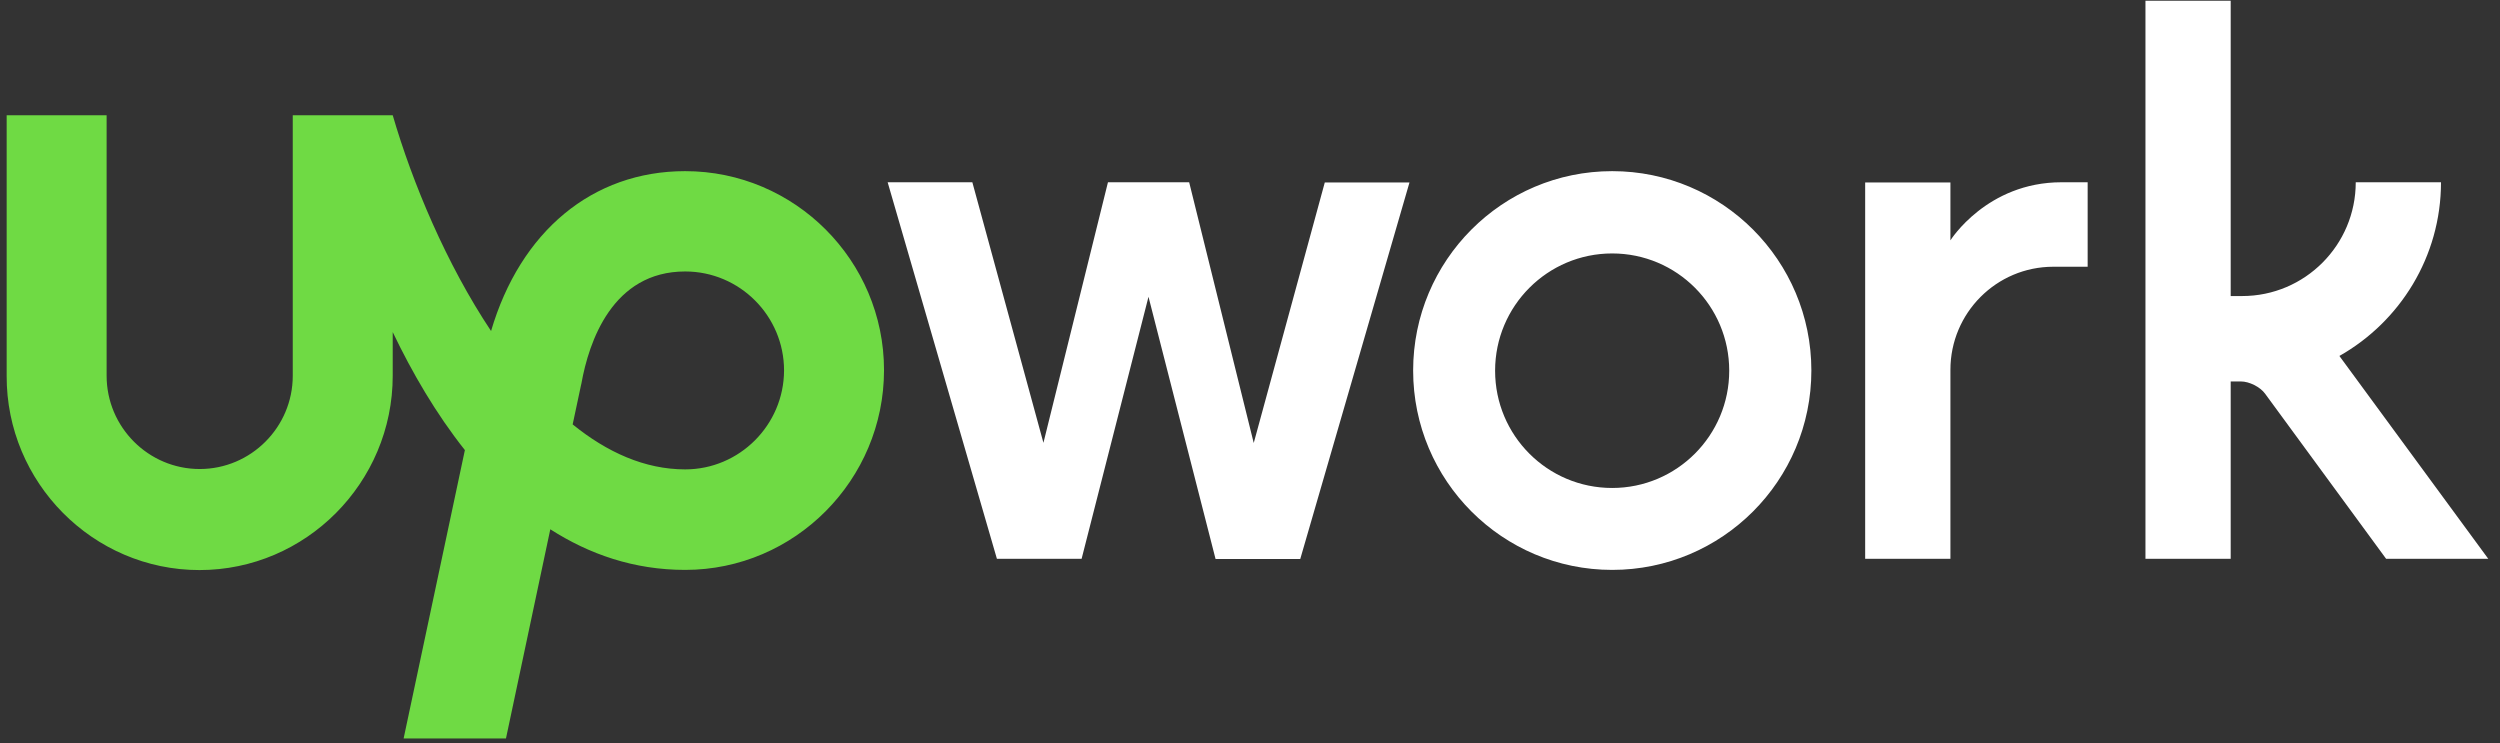
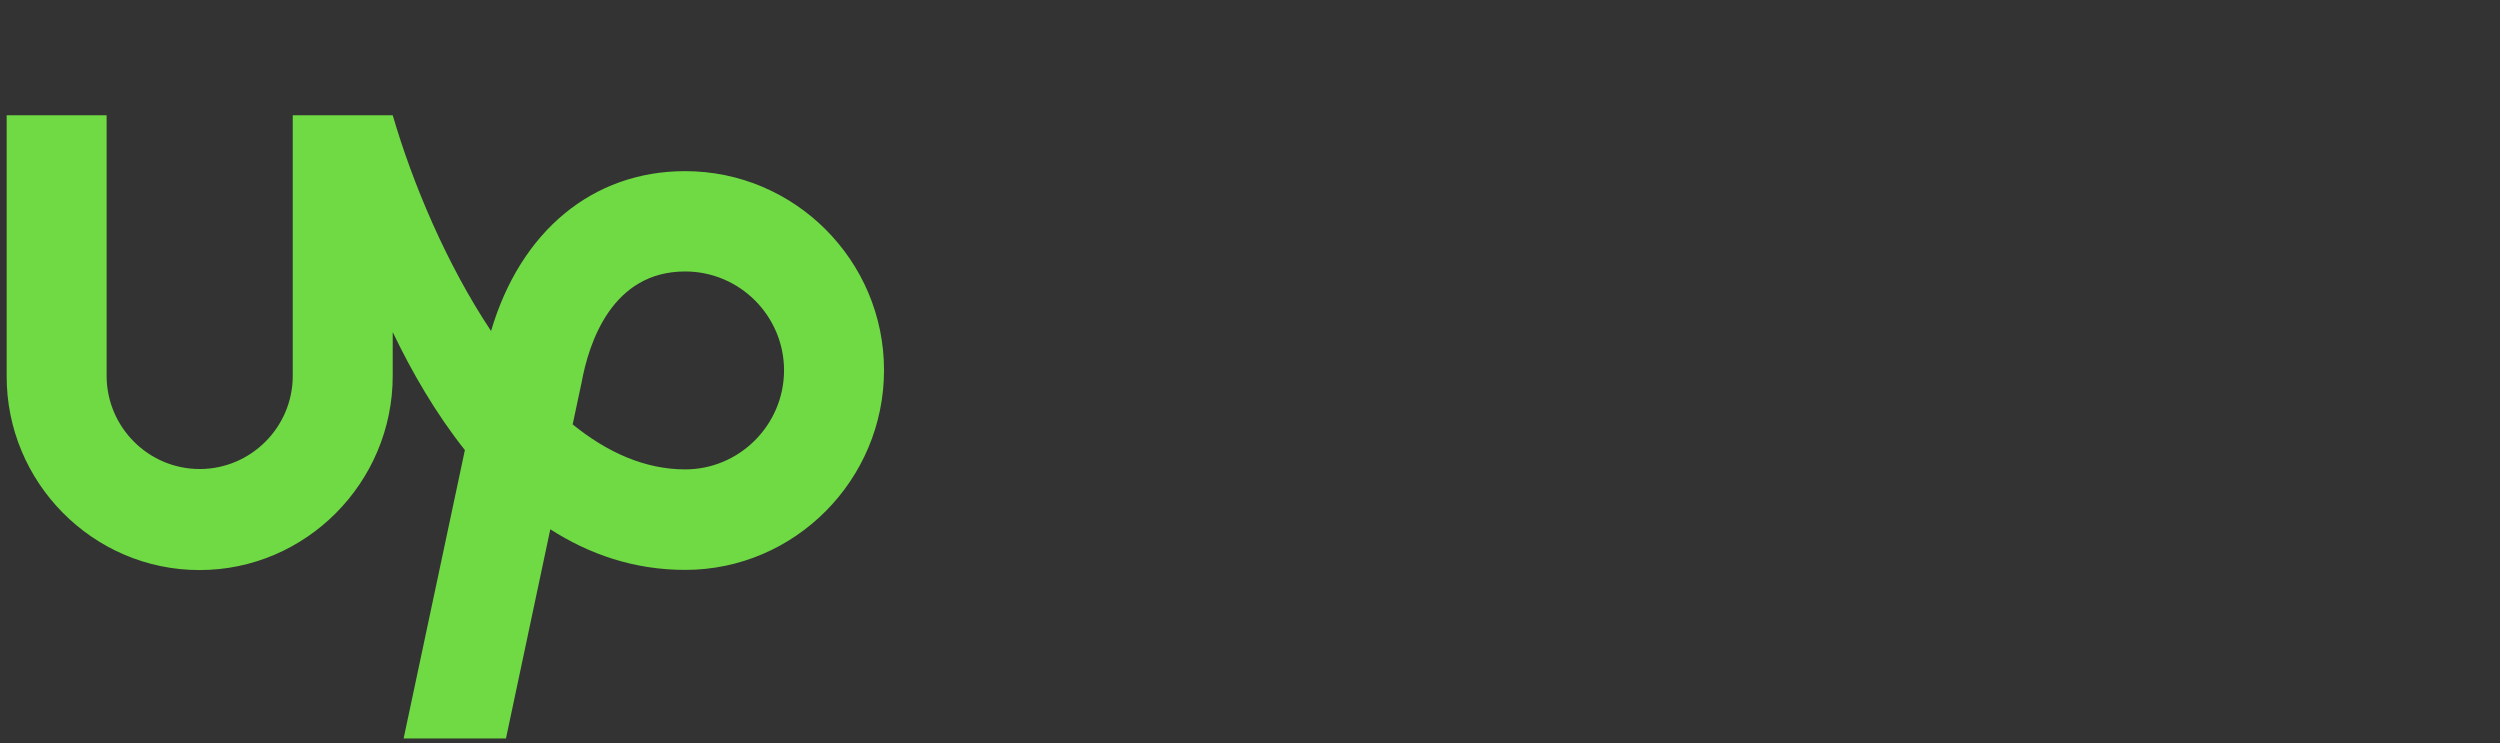
<svg xmlns="http://www.w3.org/2000/svg" width="148" height="44" viewBox="0 0 148 44" fill="none">
  <rect x="0" y="0" width="148" height="44" fill="#333333" stroke="none" />
  <g clip-path="url(#clip0_2348_949)">
    <path d="M40.562 27.788C38.174 27.788 35.935 26.774 33.902 25.125L34.397 22.797L34.418 22.711C34.859 20.232 36.258 16.071 40.562 16.071C43.79 16.071 46.416 18.701 46.416 21.934C46.405 25.157 43.78 27.788 40.562 27.788ZM40.562 10.132C35.064 10.132 30.803 13.71 29.071 19.596C26.423 15.618 24.422 10.843 23.249 6.822H17.331V22.247C17.331 25.287 14.856 27.766 11.822 27.766C8.787 27.766 6.312 25.287 6.312 22.247V6.822H0.394V22.247C0.372 28.564 5.505 33.748 11.81 33.748C18.116 33.748 23.249 28.564 23.249 22.247V19.66C24.4 22.064 25.81 24.489 27.521 26.645L23.894 43.719H29.953L32.578 31.334C34.88 32.81 37.528 33.738 40.562 33.738C47.05 33.738 52.334 28.413 52.334 21.913C52.334 15.424 47.051 10.132 40.562 10.132Z" fill="#6FDA44" />
-     <path d="M70.401 10.8L74.221 26.225L78.428 10.8H83.442L76.975 33.092H71.961L67.991 17.57L64.031 33.081H59.017L52.549 10.79H57.563L61.771 26.215L65.591 10.79H70.4V10.801L70.401 10.8ZM95.44 10.132C88.93 10.132 83.658 15.425 83.658 21.935C83.658 28.457 88.941 33.738 95.44 33.738C101.95 33.738 107.233 28.457 107.233 21.935C107.233 15.414 101.95 10.132 95.44 10.132ZM95.44 28.888C91.609 28.888 88.51 25.783 88.51 21.946C88.51 18.109 91.62 15.004 95.44 15.004C99.271 15.004 102.37 18.109 102.37 21.946C102.37 25.773 99.271 28.888 95.44 28.888ZM121.555 15.791C118.188 15.791 115.465 18.529 115.465 21.892V33.081H110.418V10.8H115.465V14.228C115.465 14.228 117.617 10.79 122.04 10.79H123.589V15.791H121.555ZM138.492 21.073C142.075 19.046 144.507 15.198 144.507 10.79H139.46C139.46 14.508 136.448 17.526 132.735 17.526H132.057V0.043H127.011V33.08H132.057V22.582H132.66C133.155 22.582 133.801 22.905 134.091 23.304L141.258 33.081H147.305L138.492 21.073Z" fill="white" />
  </g>
  <defs>
    <clipPath id="clip0_2348_949">
      <rect width="147" height="44" fill="white" transform="translate(0.333)" />
    </clipPath>
  </defs>
</svg>